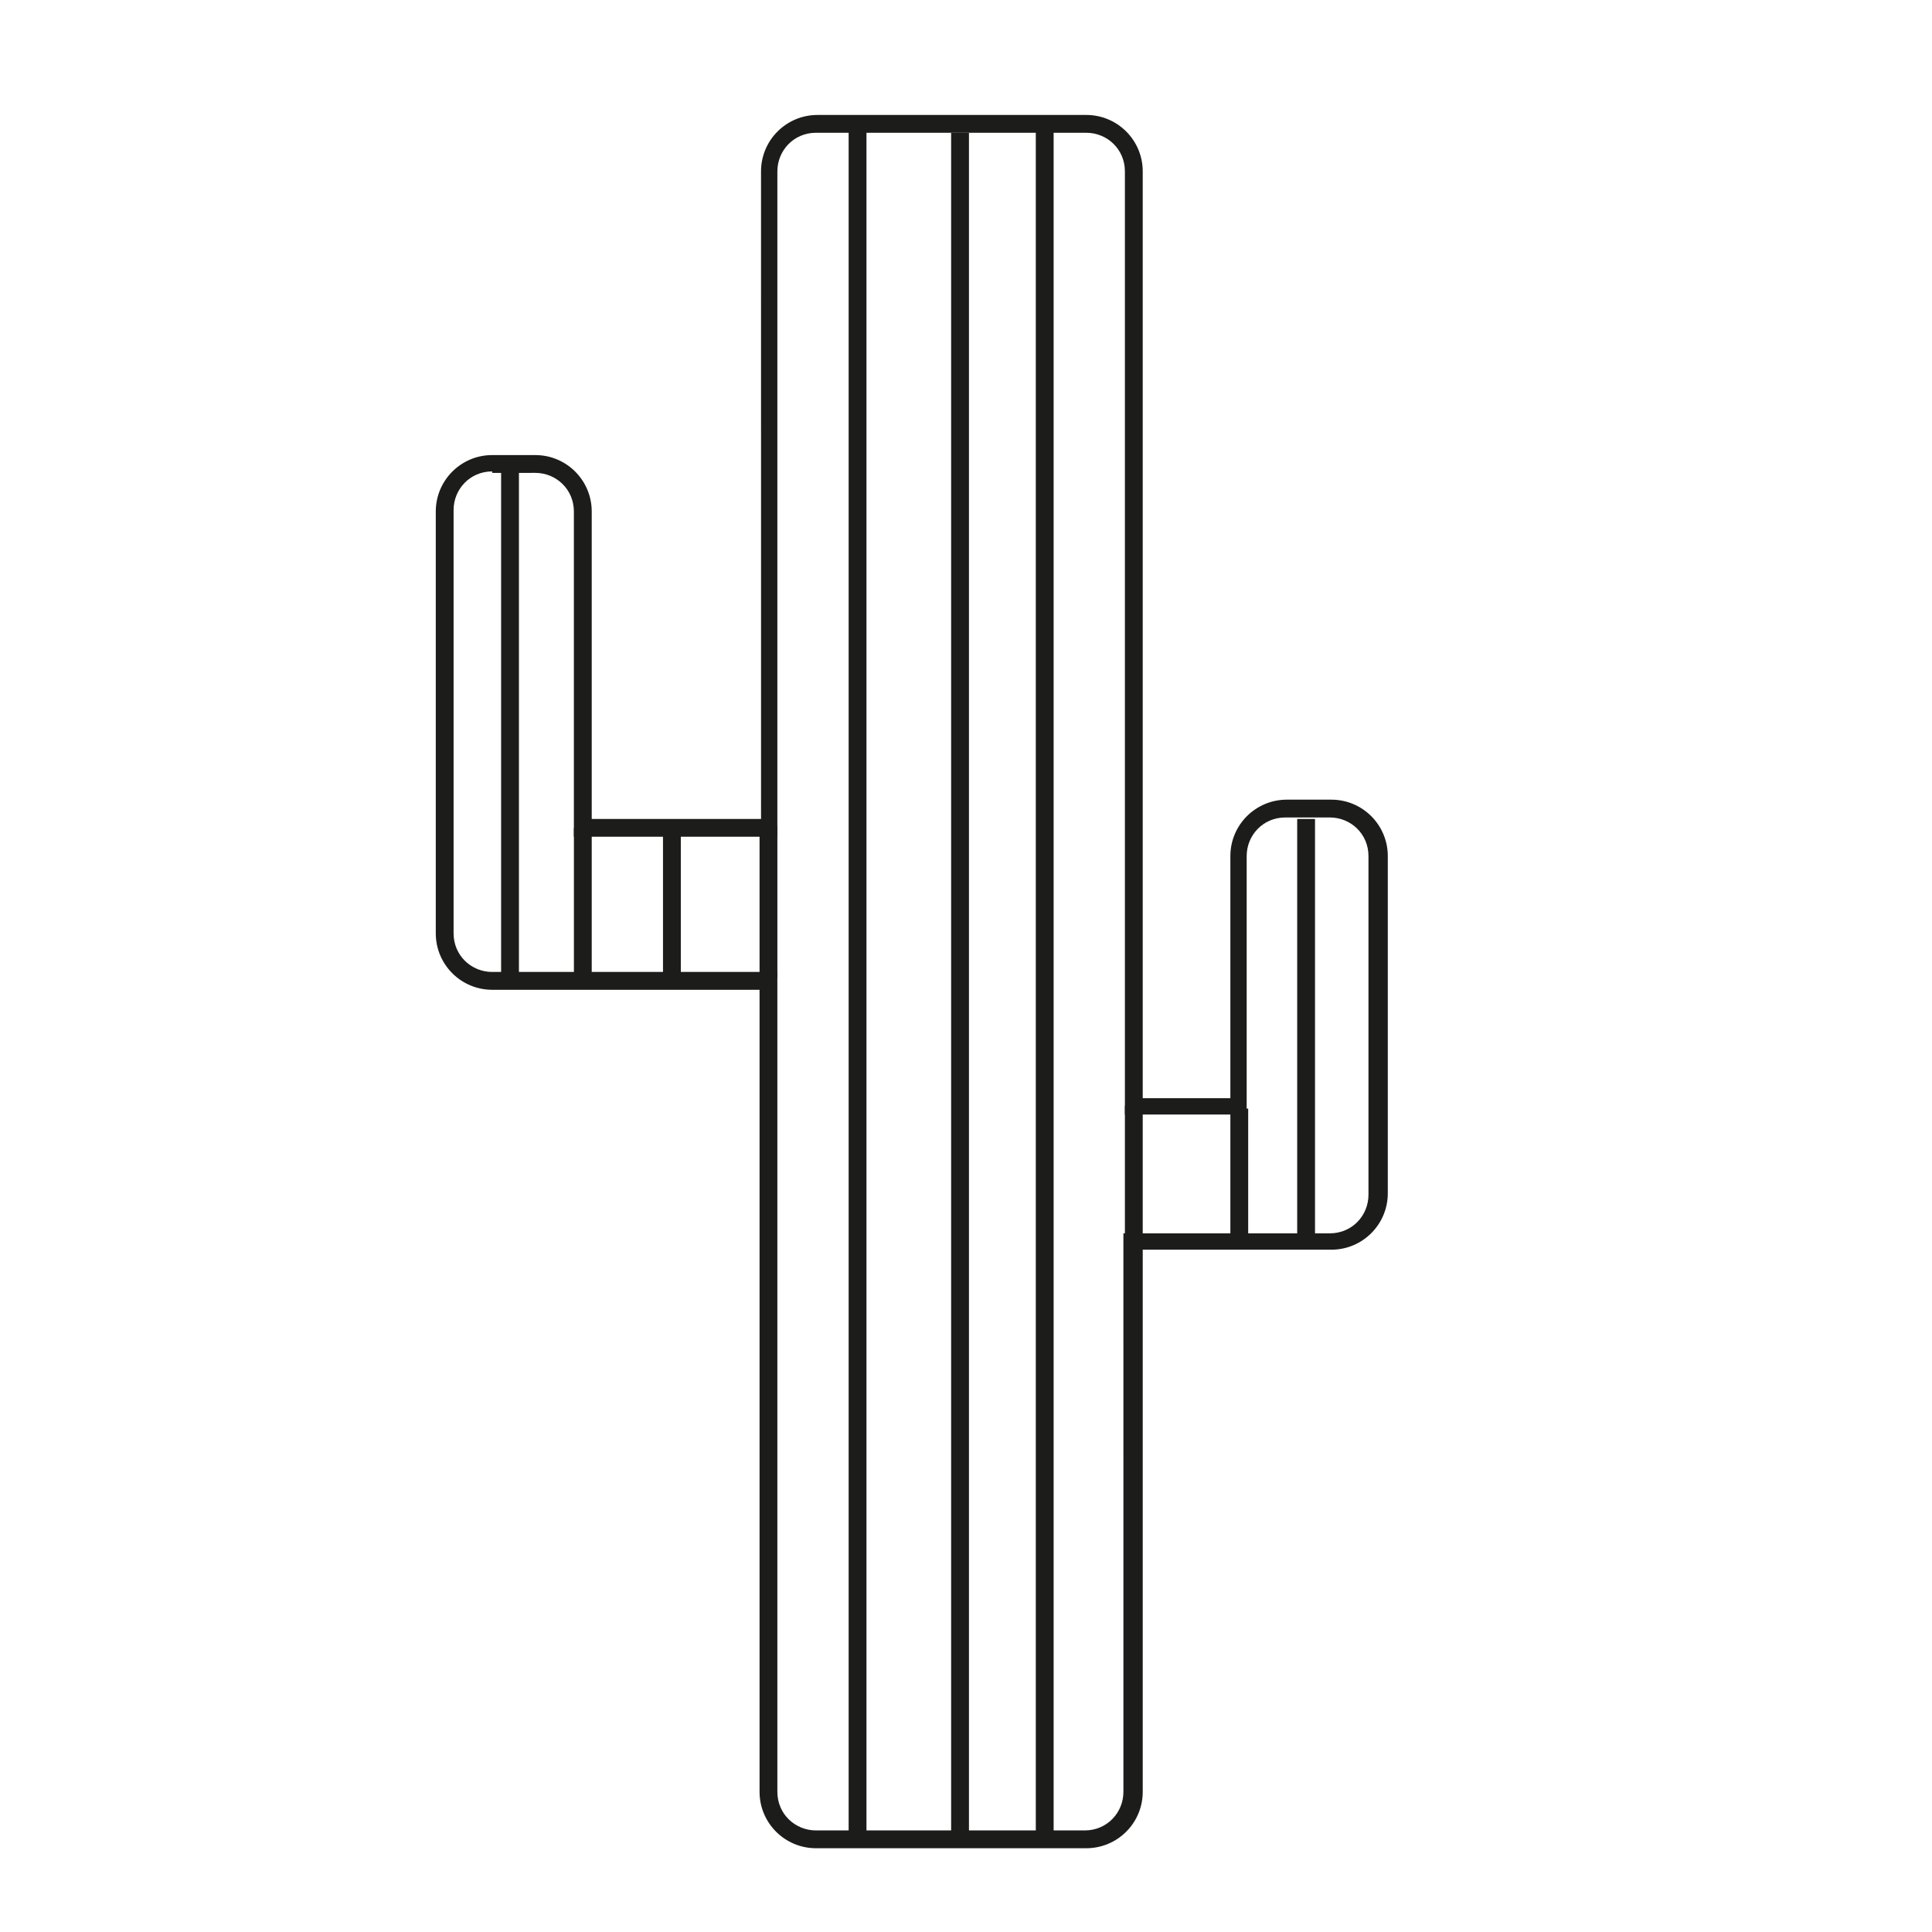
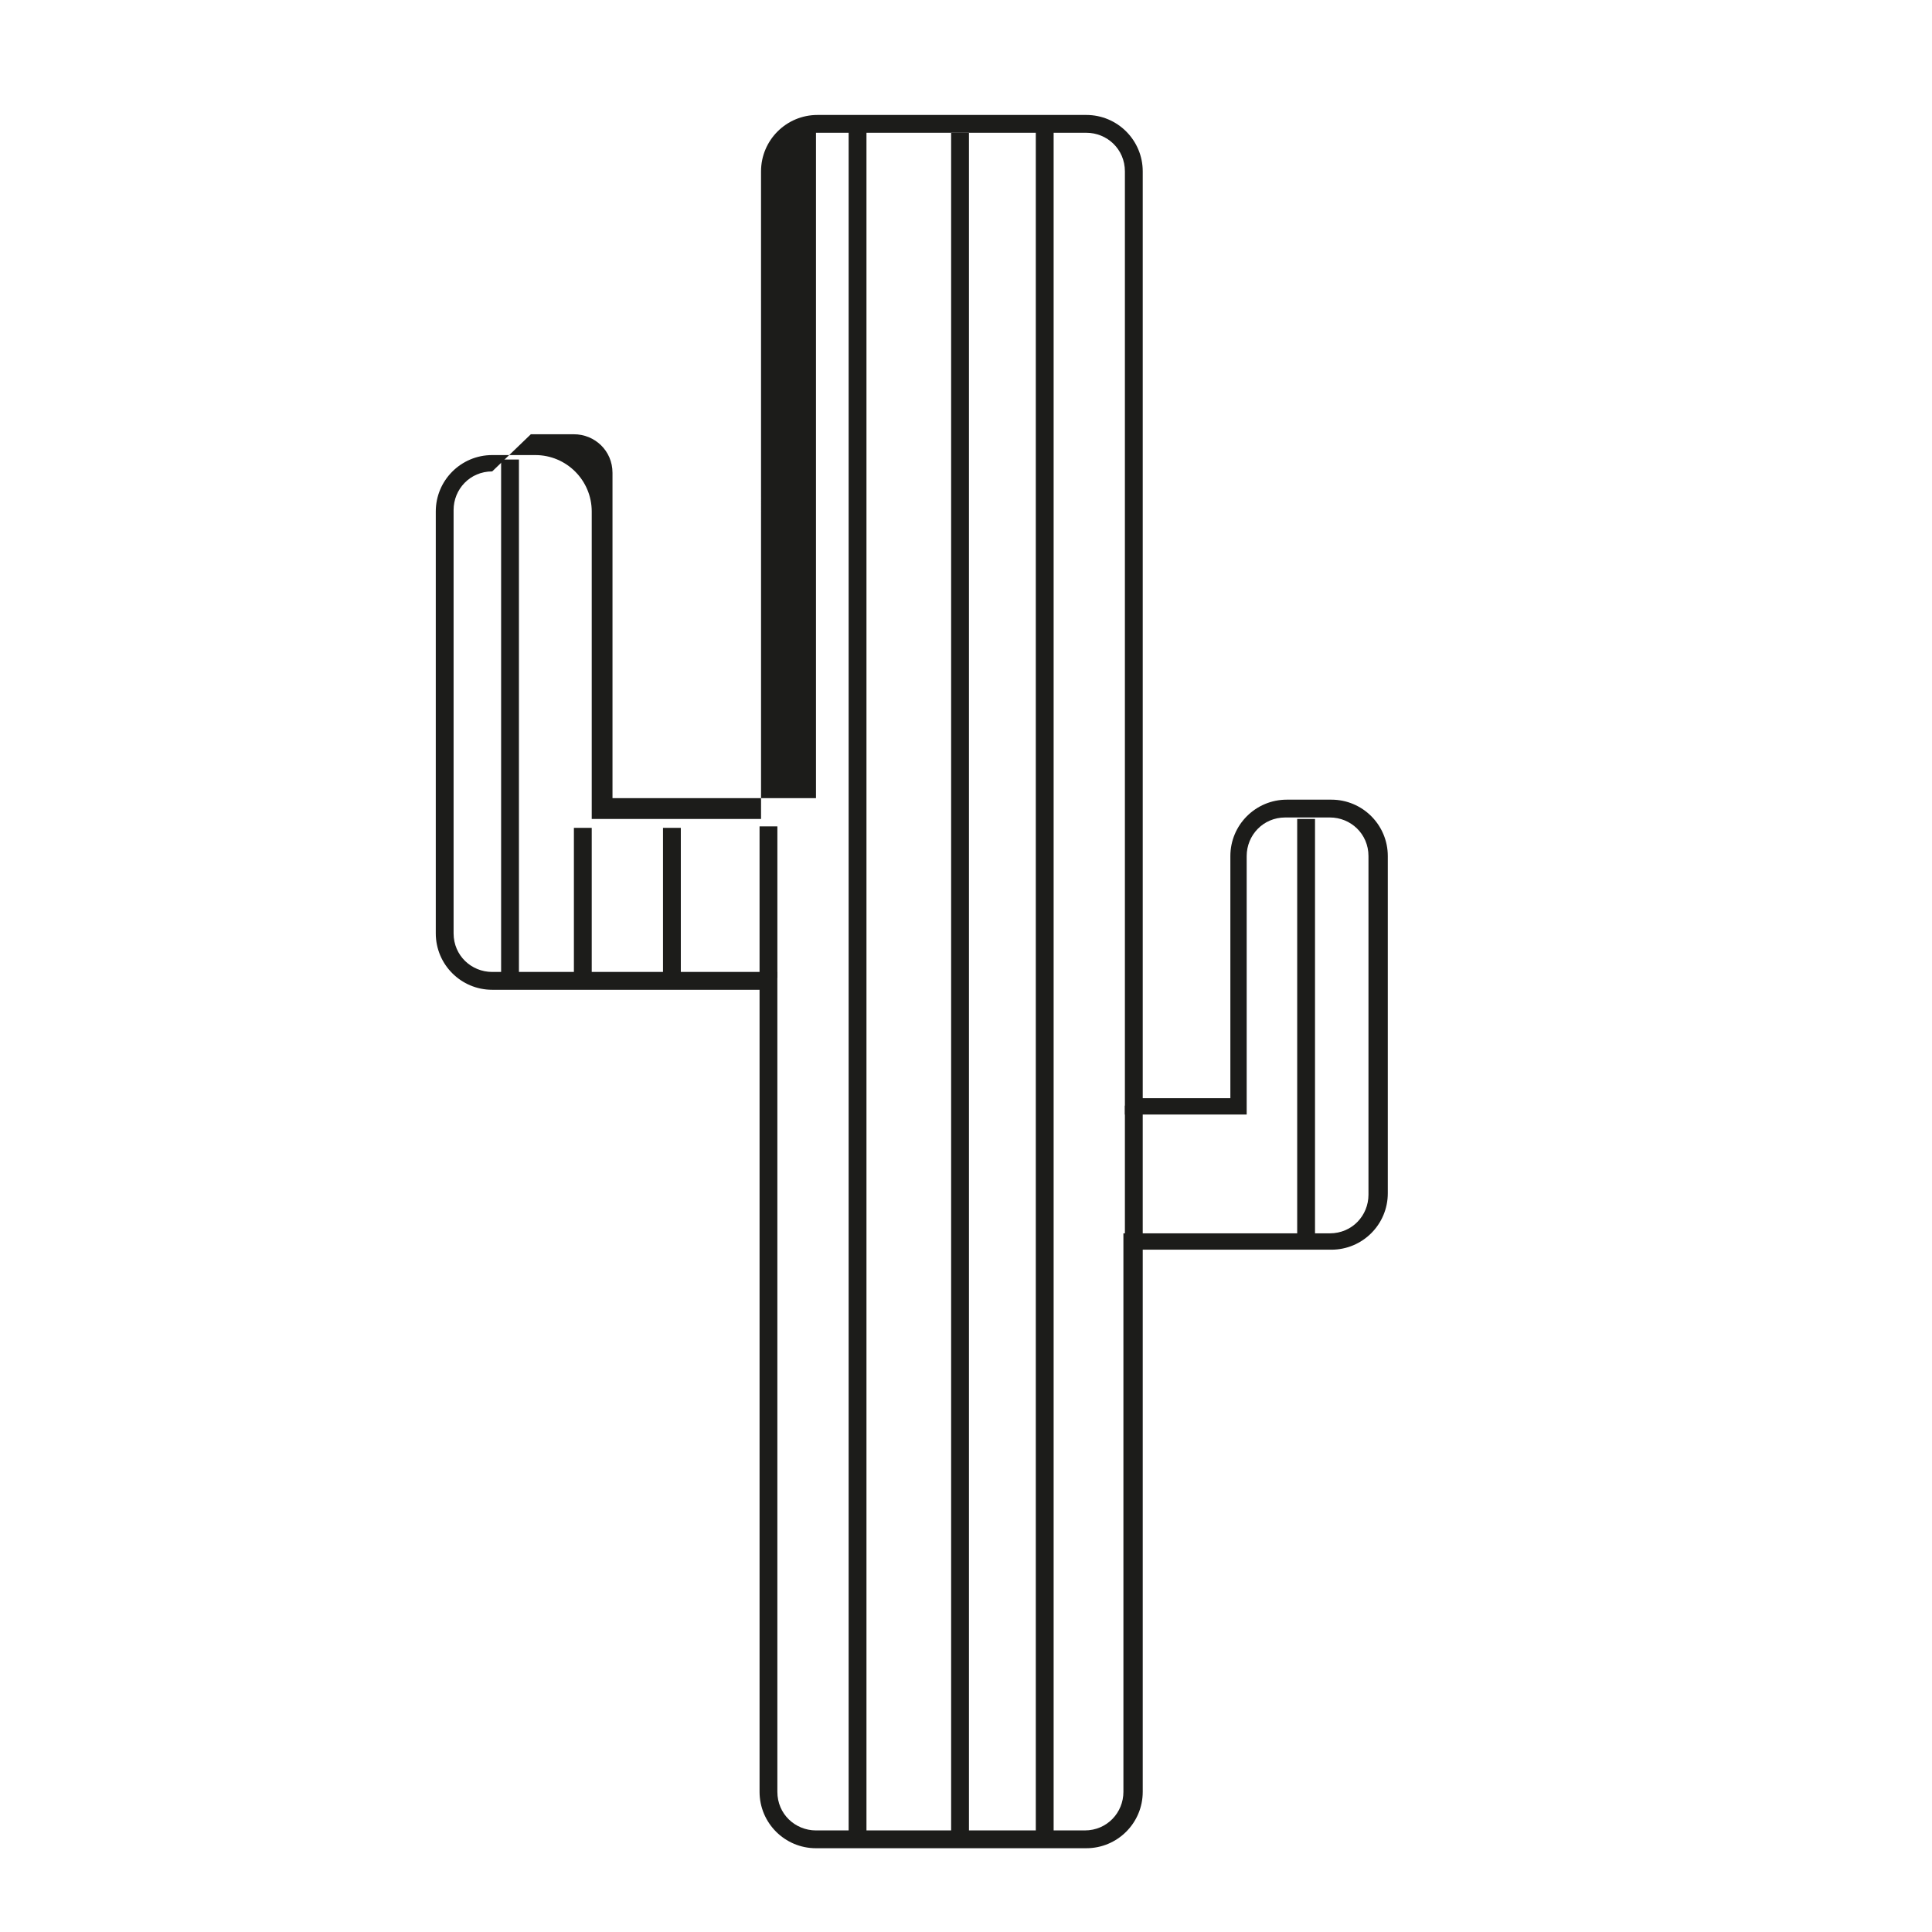
<svg xmlns="http://www.w3.org/2000/svg" width="800px" height="800px" version="1.1" viewBox="144 144 512 512">
  <g fill="#1c1c1a">
-     <path d="m431.88 633.8h-71.633c-8.266 0-14.957-6.691-14.957-14.957v-212.54h-70.848c-8.266 0-14.957-6.691-14.957-14.957v-111.79c0-8.266 6.691-14.957 14.957-14.957h11.414c8.266 0 14.957 6.691 14.957 14.957v81.477h44.871l-0.004-171.61c0-8.266 6.691-14.957 14.957-14.957h71.242c8.266 0 14.957 6.691 14.957 14.957v245.61h23.223v-64.156c0-8.266 6.691-14.957 14.957-14.957h11.809c8.266 0 14.957 6.691 14.957 14.957v89.348c0 8.266-6.691 14.957-14.957 14.957h-49.988v143.66c0 8.266-6.691 14.957-14.957 14.957zm-157.44-364.87c-5.902 0-10.234 4.723-10.234 10.234v112.18c0 5.902 4.723 10.234 10.234 10.234h75.57v217.27c0 5.902 4.723 10.234 10.234 10.234h71.242c5.902 0 10.234-4.723 10.234-10.234l-0.004-148h54.711c5.902 0 10.234-4.723 10.234-10.234v-89.742c0-5.902-4.723-10.234-10.234-10.234h-11.809c-5.902 0-10.234 4.723-10.234 10.234v68.488h-32.273v-249.94c0-5.902-4.723-10.234-10.234-10.234h-71.633c-5.902 0-10.234 4.723-10.234 10.234v176.33h-53.926v-86.199c0-5.902-4.723-10.234-10.234-10.234l-11.41 0.004z" />
+     <path d="m431.88 633.8h-71.633c-8.266 0-14.957-6.691-14.957-14.957v-212.54h-70.848c-8.266 0-14.957-6.691-14.957-14.957v-111.79c0-8.266 6.691-14.957 14.957-14.957h11.414c8.266 0 14.957 6.691 14.957 14.957v81.477h44.871l-0.004-171.61c0-8.266 6.691-14.957 14.957-14.957h71.242c8.266 0 14.957 6.691 14.957 14.957v245.61h23.223v-64.156c0-8.266 6.691-14.957 14.957-14.957h11.809c8.266 0 14.957 6.691 14.957 14.957v89.348c0 8.266-6.691 14.957-14.957 14.957h-49.988v143.66c0 8.266-6.691 14.957-14.957 14.957zm-157.44-364.87c-5.902 0-10.234 4.723-10.234 10.234v112.18c0 5.902 4.723 10.234 10.234 10.234h75.57v217.27c0 5.902 4.723 10.234 10.234 10.234h71.242c5.902 0 10.234-4.723 10.234-10.234l-0.004-148h54.711c5.902 0 10.234-4.723 10.234-10.234v-89.742c0-5.902-4.723-10.234-10.234-10.234h-11.809c-5.902 0-10.234 4.723-10.234 10.234v68.488h-32.273v-249.94c0-5.902-4.723-10.234-10.234-10.234h-71.633v176.33h-53.926v-86.199c0-5.902-4.723-10.234-10.234-10.234l-11.41 0.004z" />
    <path d="m368.9 176.43h4.723v455h-4.723z" />
    <path d="m396.06 179.19h4.723v452.64h-4.723z" />
    <path d="m418.5 175.25h4.723v456.58h-4.723z" />
    <path d="m276.8 265.78h4.723v138.55h-4.723z" />
    <path d="m487.77 361.03h4.723v112.18h-4.723z" />
-     <path d="m470.06 437.79h4.723v36.211h-4.723z" />
    <path d="m442.11 437h4.723v36.211h-4.723z" />
    <path d="m345.29 363h4.723v40.148h-4.723z" />
    <path d="m296.09 363.39h4.723v40.148h-4.723z" />
    <path d="m319.7 363.39h4.723v40.148h-4.723z" />
  </g>
</svg>